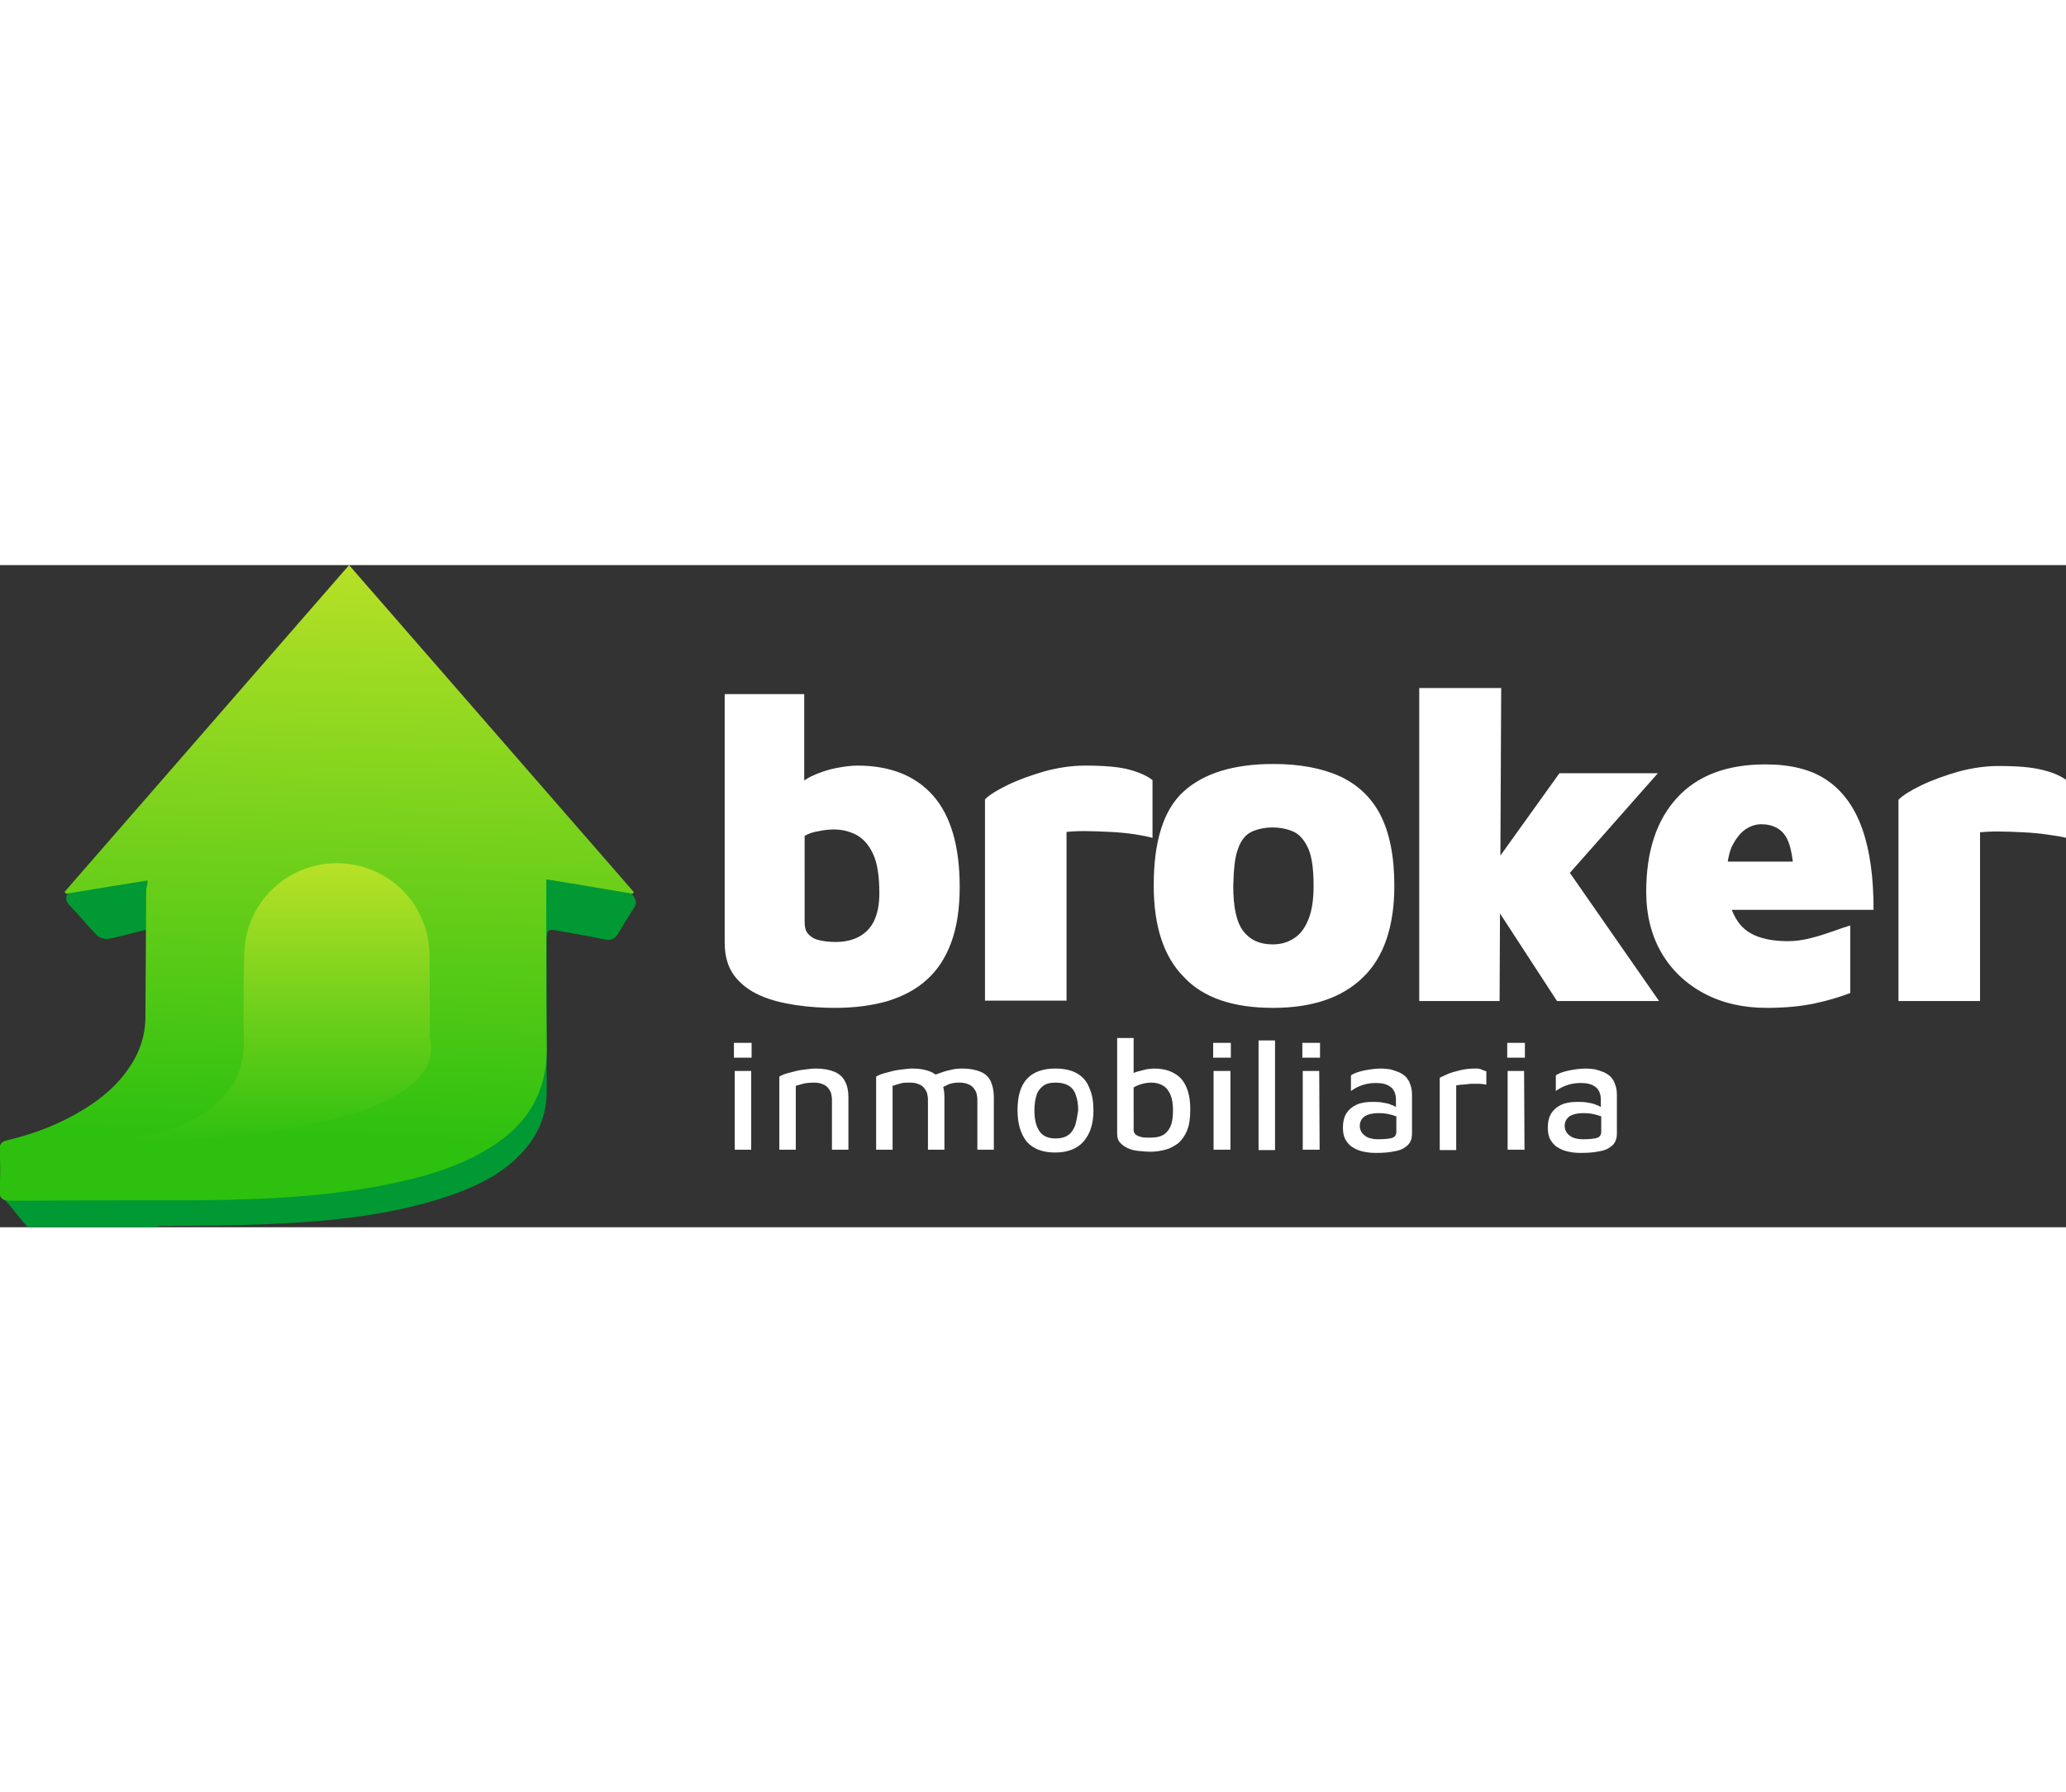
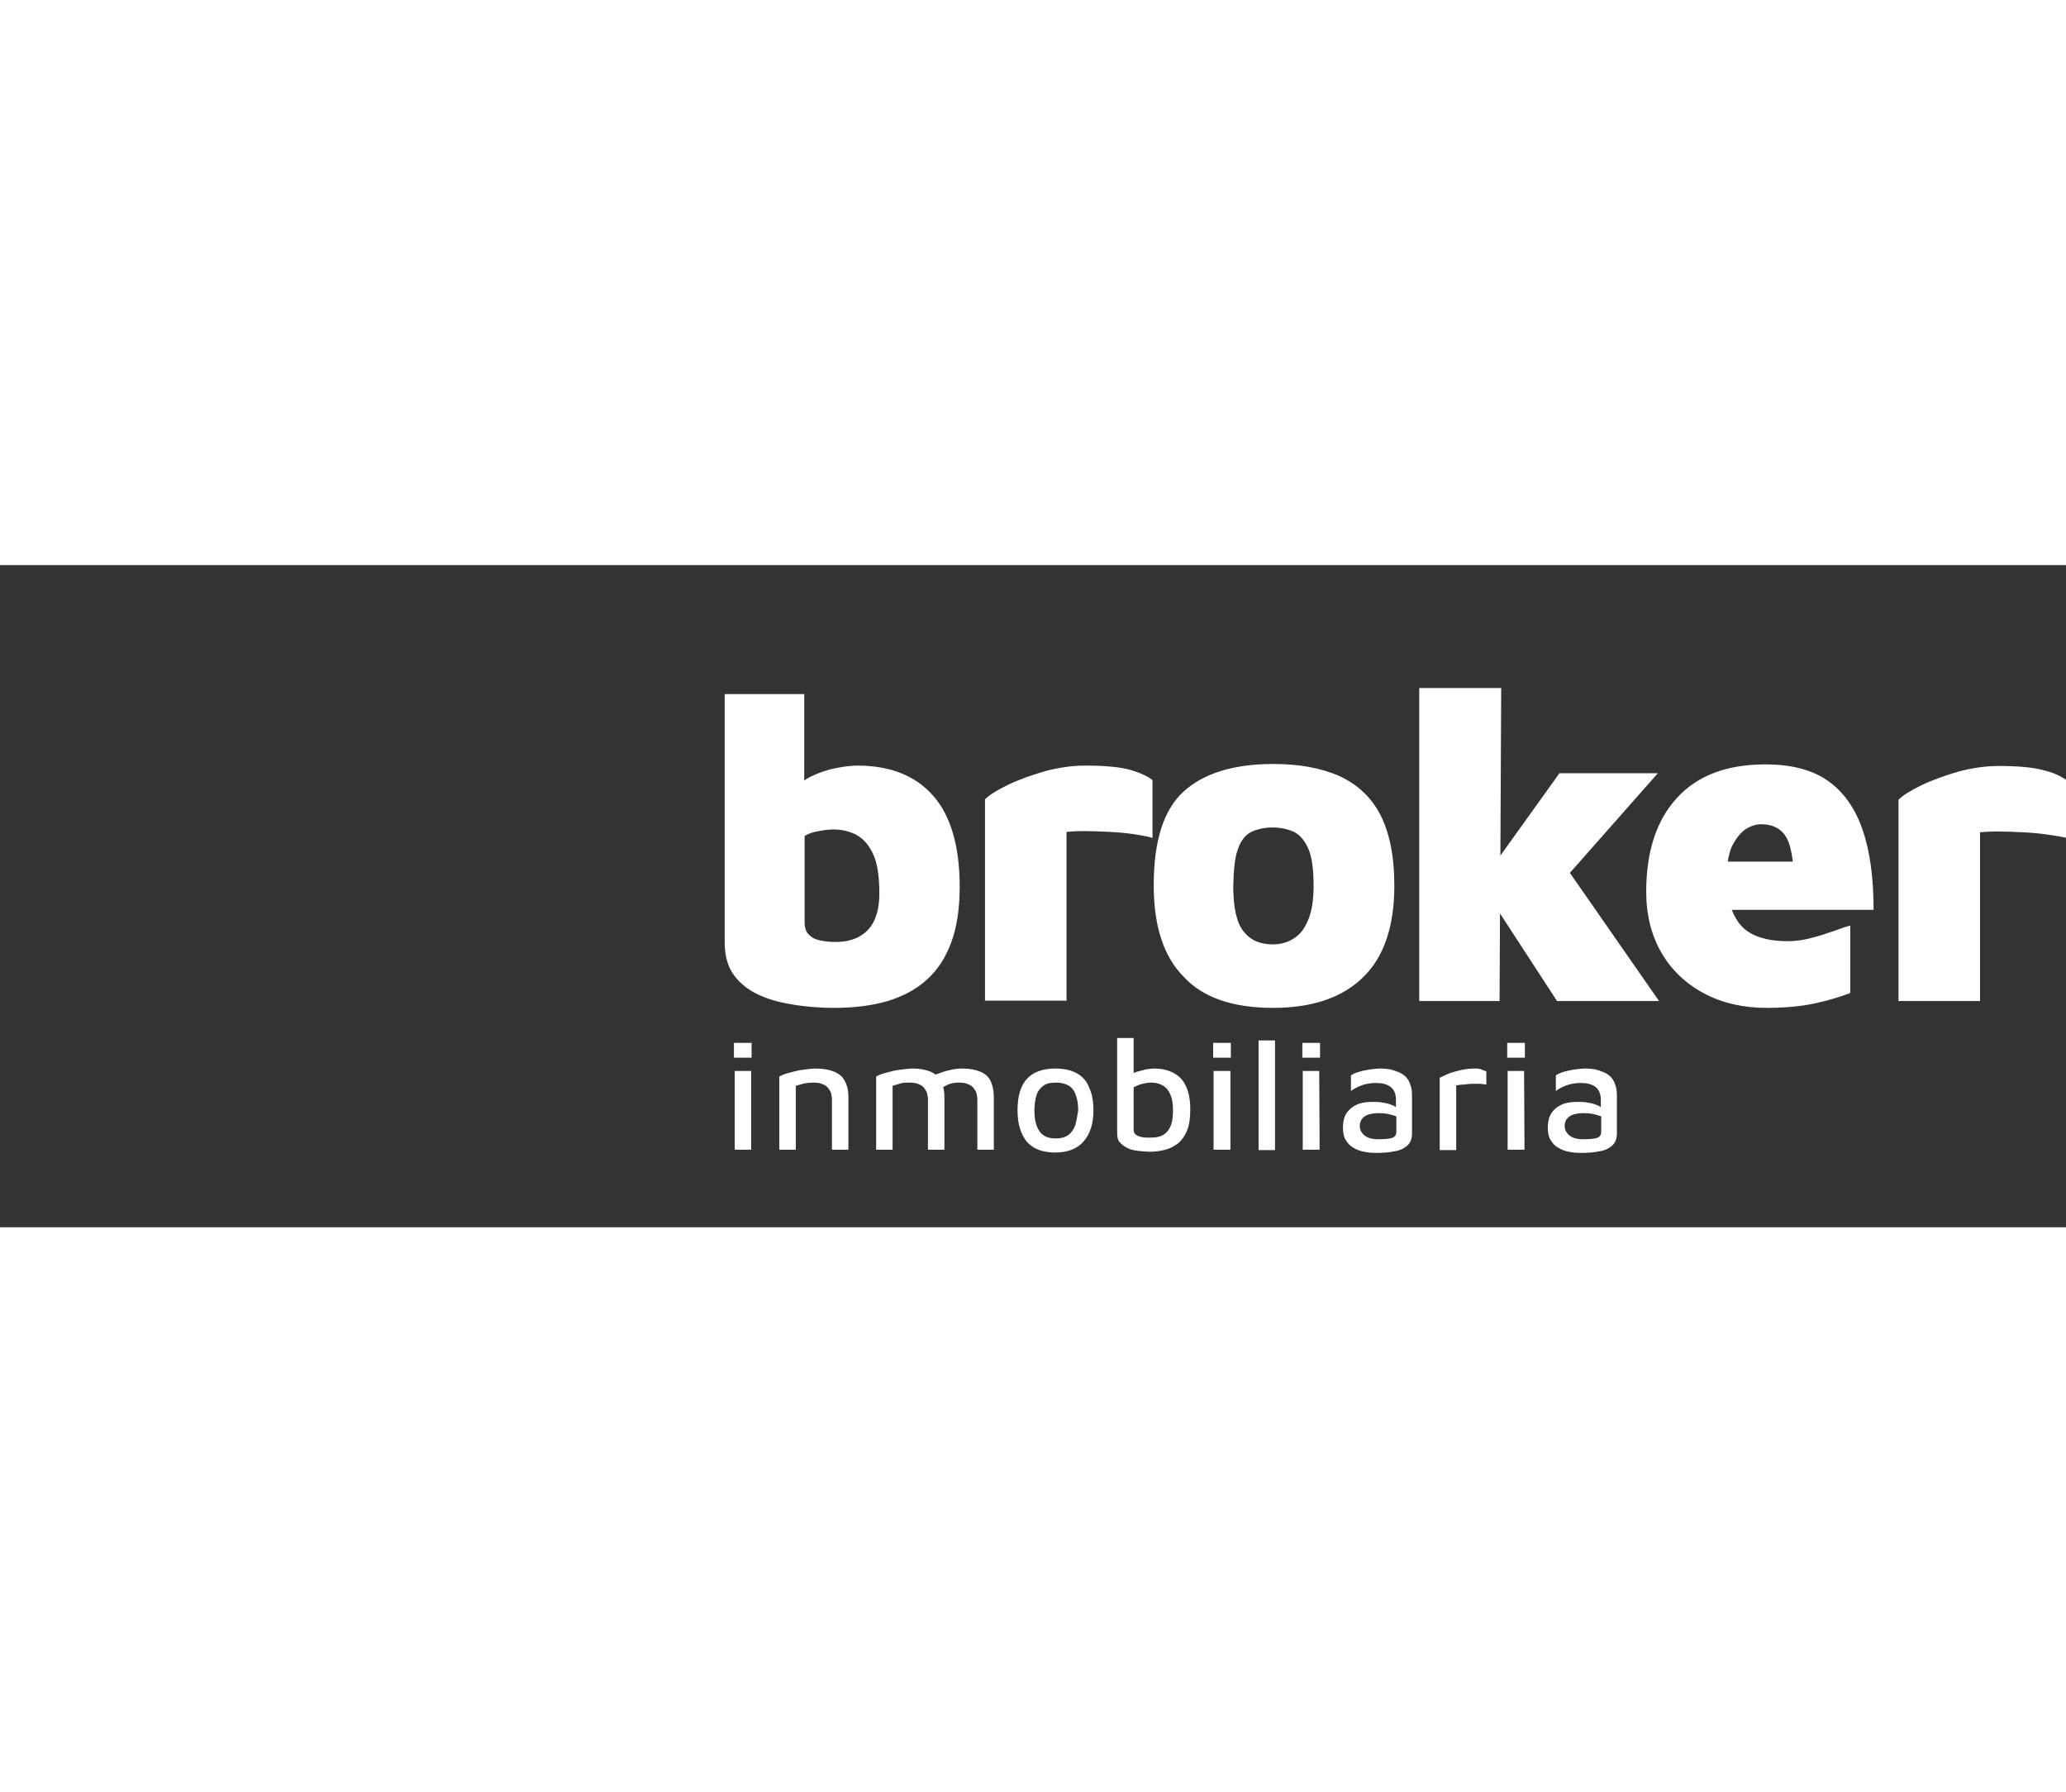
<svg xmlns="http://www.w3.org/2000/svg" version="1.1" id="Layer_1" x="0" y="0" viewBox="0 0 514.3 164.8" xml:space="preserve" width="190">
  <rect x="0" y="0" width="514.3" height="164.8" fill="#333333" stroke="none" />
  <style>.st3{fill:#fff}</style>
-   <path d="M37.8 164.8H7c-1.9-1.8-4.3-5.4-6.2-7.2 0-2.8.5-3.7.5-6.5 1-.4.1-.8 1.1-1.1 8.4-2.1 16.4-5 23.4-10.3 5.4-4.2 13.4-11.1 13.7-18.2.4-10.2.1-19.4.2-29.6 0-1.6-.8-1.9-2.1-1.5-2.3.6-8.2 2.2-10.5 2.6-1 .2-2.4-.2-3-.9-2.3-2.3-4.3-4.9-6.5-7.1-1.6-1.6-1.4-2.6 0-4.2 8.7-9.8 17.3-19.8 26-29.7C57.4 35.3 71.1 19.6 84.9 3.9c1.9-2.2 1.9-2.1 3.8 0C102 19 115.3 34.2 128.6 49.3L157.4 82c1 1.2 1.2 2.2.3 3.5-1.3 2-2.6 4.1-3.8 6.2-.8 1.3-1.7 1.8-3.2 1.5-3.7-.8-7.5-1.4-11.2-2.1-3.3-.6-3.4-.6-3.4 2.7V131c0 5.2-1.7 9.8-4.9 13.8-4.8 5.9-11.3 9.3-18.3 11.8-14.8 5.2-30.2 6.7-45.6 7.4-9.1.4-18.2.4-27.3.5-.7.1-1.4.2-2.2.3z" fill="#093" id="VZA9dw.tif_1_" />
  <g id="fJfBdj.tif_3_">
    <linearGradient id="SVGID_1_" gradientUnits="userSpaceOnUse" x1="82.506" y1="-2.072" x2="77.974" y2="143.721">
      <stop offset="0" stop-color="#b8e127" />
      <stop offset="1" stop-color="#2dc00f" />
    </linearGradient>
-     <path d="M36.7 78.5c-6.8 1.1-13.7 2.2-20.3 3.3-.1-.2-.2-.3-.3-.5 23.5-27 47-54 70.8-81.3 23.8 27.3 47.4 54.4 70.9 81.4-.1.1-.2.3-.3.4-7-1.2-14.1-2.4-21.5-3.6v3.1c0 13-.1 26 .1 38.9.1 10.8-4.6 18.7-13.5 24.4-8.4 5.4-17.8 7.9-27.4 9.8-17.2 3.3-34.7 3.7-52.1 3.7-13.4 0-26.8 0-40.3.1-2.2 0-3-.5-2.9-2.8.2-3.2.2-6.5 0-9.7-.1-1.7.6-2.3 2.1-2.6 6.7-1.6 13.2-4.1 19.1-7.8 4.2-2.6 7.9-5.7 10.7-9.7 2.8-3.9 4.4-8.3 4.4-13.1.1-10.6.1-21.3.2-31.9.1-.6.4-1.1.3-2.1z" fill="url(#SVGID_1_)" />
  </g>
  <g id="Ntm5Mk.tif_1_">
    <linearGradient id="SVGID_2_" gradientUnits="userSpaceOnUse" x1="65.945" y1="74.425" x2="65.945" y2="144.15">
      <stop offset="0" stop-color="#b8e127" />
      <stop offset="1" stop-color="#2dc00f" />
    </linearGradient>
-     <path d="M24.7 143.9c4.2-.7 8.5-1.3 12.7-2.2 6-1.3 11.6-3.5 16.4-7.6 4.7-4.1 7-9.2 6.9-15.5-.1-7.3-.1-14.6.1-21.9.3-12.6 10.5-22.5 23.1-22.5 12.5 0 22.7 9.9 23 22.4.1 6.2.1 12.4.1 18.6 0 .8-.1 1.6 0 2.4 1.3 6.4-2.1 10.3-6.9 13.4-6 3.9-12.8 6-19.8 7.5-14.5 3.3-29.2 4.4-44 4.9-1.7.1-3.3.3-5 .4-2.3.1-4.5.1-6.6.1z" fill="url(#SVGID_2_)" />
  </g>
  <path class="st3" d="M207.9 110.2c4.9 0 9.3-.6 13.1-1.7 3.8-1.2 7.1-2.9 9.7-5.3 2.7-2.4 4.7-5.5 6.1-9.3 1.4-3.8 2.1-8.4 2.1-13.8 0-10.1-2.2-17.7-6.6-22.7-4.4-5-10.7-7.5-18.9-7.5-1.3 0-3.1.2-5.2.6-2.1.4-4.2 1.1-6.3 2.1-.6.3-1.1.6-1.7 1V32.1h-19.8v61.8c0 3.4.8 6.2 2.4 8.3 1.6 2.1 3.7 3.7 6.4 4.9 2.7 1.2 5.6 1.9 8.9 2.4 3.3.5 6.6.7 9.8.7zm-4-44c1.4-.3 2.6-.4 3.7-.4 1.9 0 3.7.4 5.5 1.3 1.7.9 3.1 2.4 4.2 4.7 1.1 2.3 1.6 5.6 1.6 9.9 0 2.6-.4 4.8-1.2 6.6-.8 1.8-2 3.1-3.7 4.1-1.6.9-3.6 1.4-6 1.4-1.7 0-3.1-.2-4.3-.5-1.2-.3-2-.9-2.6-1.6-.6-.7-.8-1.7-.8-2.9V67.4c1-.6 2.2-1 3.6-1.2zM286.9 67.9V53.5c-1.3-1-3.2-1.9-5.8-2.6-2.6-.7-6.3-1-11-1-3.3 0-6.6.5-10 1.4-3.4 1-6.5 2.1-9.2 3.4-2.7 1.3-4.6 2.5-5.7 3.6v50.1h20.3v-42c1-.1 2.5-.2 4.5-.2 1.9 0 4 .1 6.2.2s4.3.3 6.3.6c1.9.3 3.4.6 4.4.9zM316.9 110.2c9.7 0 17.2-2.5 22.4-7.6 5.2-5 7.8-12.7 7.8-22.8 0-7.4-1.2-13.2-3.5-17.7-2.3-4.4-5.8-7.6-10.2-9.6-4.5-2-10-3-16.4-3-9.9 0-17.3 2.3-22.3 6.8s-7.5 12.3-7.5 23.4c0 10.2 2.5 17.8 7.5 22.8 4.8 5.2 12.3 7.7 22.2 7.7zm-8.7-39.6c.7-2.1 1.9-3.5 3.3-4.2 1.5-.7 3.3-1.1 5.3-1.1s3.8.4 5.3 1.1c1.5.7 2.7 2.2 3.6 4.2.9 2.1 1.3 5.2 1.3 9.2 0 3.4-.4 6.2-1.3 8.4s-2 3.7-3.6 4.7c-1.5 1-3.3 1.5-5.3 1.5-3.2 0-5.6-1.1-7.3-3.3-1.7-2.2-2.5-6-2.5-11.2.1-4.2.4-7.3 1.2-9.3zM412.7 51.8h-24.5l-14.7 20.5.2-41.7h-20.4v77.9h20l.1-21.8 14.2 21.8H413l-22.2-31.9z" />
  <path class="st3" d="M463.6 65.7c-1.9-5.4-4.8-9.4-8.7-12.1s-9.1-4-15.4-4c-9.7 0-17 2.8-22.1 8.4-5.1 5.6-7.6 13.4-7.6 23.3 0 5.8 1.3 10.9 3.8 15.2 2.5 4.3 6.1 7.7 10.6 10.1 4.5 2.4 9.7 3.6 15.6 3.6 4.6 0 8.6-.4 11.9-1.1 3.3-.7 6.3-1.6 8.9-2.6V89.7c-1.1.3-2.5.8-4.2 1.4-1.7.6-3.5 1.2-5.5 1.7-1.9.5-3.8.8-5.7.8-5.6 0-9.5-1.3-11.8-3.9-1-1.1-1.7-2.4-2.3-3.9h35.3c0-8-.9-14.7-2.8-20.1zm-29.3.2c1.3-.9 2.7-1.4 4.1-1.4 3 0 5.2 1.2 6.4 3.5.7 1.3 1.2 3.3 1.5 5.8h-16.2c.2-1.3.5-2.5.9-3.5.9-1.9 2-3.4 3.3-4.4zM508.5 51c-2.6-.7-6.3-1-11-1-3.3 0-6.6.5-10 1.4-3.4 1-6.5 2.1-9.2 3.4-2.7 1.3-4.6 2.5-5.7 3.6v50.1h20.3v-42c1-.1 2.5-.2 4.5-.2 1.9 0 4 .1 6.2.2s4.3.3 6.3.6 3.5.5 4.5.8V53.5c-1.4-1-3.3-1.9-5.9-2.5zM182.7 118.9h4.4v3.7h-4.4zM182.9 125.9v19.6h4.1v-19.6zM207.7 126.1c-1.2-.5-2.7-.8-4.6-.8-.8 0-1.6.1-2.4.2-.8.1-1.7.2-2.5.4s-1.6.4-2.3.6c-.7.2-1.4.5-1.9.8v18.2h4.1v-15.9l2.1-.6c.7-.1 1.5-.2 2.2-.2 1 0 1.8.1 2.4.4.6.2 1.1.6 1.4 1 .3.4.6.9.7 1.3.1.5.2 1 .2 1.5v12.5h4.1v-13.1c0-1.6-.3-2.9-.9-4-.5-1-1.4-1.8-2.6-2.3zM244.1 126.1c-1.2-.5-2.7-.8-4.5-.8-1.1 0-2.1.1-3.2.4-1.1.2-2.1.6-3.2 1-.1 0-.2.1-.3.1-.4-.3-.8-.5-1.2-.7-1.2-.5-2.7-.8-4.5-.8-.8 0-1.6.1-2.4.2-.8.1-1.7.2-2.5.4s-1.6.4-2.3.6c-.7.2-1.4.5-1.9.8v18.2h4.1v-15.9c.7-.2 1.3-.4 2-.6s1.4-.2 2.1-.2c1 0 1.8.1 2.4.4.6.2 1.1.6 1.4 1 .3.4.6.9.7 1.3.1.5.2 1 .2 1.5v12.5h4.1v-13.1c0-.9-.1-1.7-.3-2.5.6-.3 1.1-.6 1.7-.8.7-.2 1.4-.3 2.1-.3 1 0 1.8.1 2.4.4.6.2 1.1.6 1.4 1 .3.4.6.9.7 1.3.1.5.2 1 .2 1.5v12.5h4.1v-13.1c0-1.6-.3-2.9-.8-4-.5-1-1.3-1.8-2.5-2.3zM268.1 126.5c-1.4-.8-3.2-1.2-5.4-1.2-3 0-5.4.8-7 2.5-1.6 1.7-2.4 4.3-2.4 7.9 0 3.4.8 5.9 2.3 7.8 1.6 1.8 3.9 2.7 7.1 2.7 3 0 5.4-.9 7-2.7 1.6-1.8 2.5-4.4 2.5-7.7 0-2.2-.3-4.1-1-5.6-.6-1.7-1.7-2.9-3.1-3.7zm-.4 12.8c-.4 1.1-.9 1.9-1.7 2.5s-1.9.9-3.2.9c-1.9 0-3.3-.6-4.1-1.9-.8-1.2-1.2-2.9-1.2-5.1 0-1.4.2-2.7.5-3.7s.9-1.8 1.7-2.4 1.8-.8 3.2-.8c1.3 0 2.4.3 3.2.8.8.5 1.4 1.3 1.7 2.3.4 1 .6 2.3.6 3.8-.2 1.3-.4 2.5-.7 3.6zM287.3 125.3c-.6 0-1.2.1-2 .2-.8.2-1.5.4-2.3.6-.3.1-.6.2-.8.3v-8.7h-4.1v23.8c0 .9.2 1.7.7 2.2.5.6 1.1 1 1.9 1.4s1.7.6 2.7.7c1 .1 2 .2 3.1.2 1.2 0 2.4-.2 3.6-.5 1.2-.3 2.2-.9 3.2-1.6.9-.8 1.7-1.9 2.2-3.2.6-1.4.8-3.2.8-5.3 0-3.2-.7-5.7-2.2-7.5-1.6-1.7-3.8-2.6-6.8-2.6zm4.3 13.8c-.3 1-.9 1.9-1.7 2.5-.8.6-2 .9-3.6.9-.6 0-1.3 0-1.9-.1-.6-.1-1.1-.3-1.6-.6-.4-.3-.6-.7-.6-1.2V130c.7-.4 1.4-.7 2.2-.9.8-.2 1.5-.3 2.2-.3 1.2 0 2.2.3 3 .8.8.5 1.4 1.3 1.8 2.3.4 1 .6 2.2.6 3.7 0 1.3-.1 2.5-.4 3.5zM302 118.9h4.4v3.7H302zM302.1 125.9v19.6h4.2v-19.6zM313.3 118.3h4.1v27.3h-4.1zM324.2 118.9h4.4v3.7h-4.4zM324.3 125.9v19.6h4.2l-.1-19.6zM350 127.4c-.5-.5-1.1-.9-1.8-1.2-.7-.3-1.4-.5-2.1-.7-.7-.1-1.5-.2-2.2-.2-1.5 0-2.9.2-4.4.5-1.4.3-2.5.7-3.2 1.2v3.9c.8-.6 1.7-1.1 2.9-1.5 1.2-.4 2.3-.5 3.4-.5 1.5 0 2.7.3 3.6 1 .8.6 1.3 1.7 1.3 3.1v1.9c-.3-.2-.6-.4-1-.5-.6-.3-1.4-.5-2.2-.6-.8-.2-1.7-.2-2.7-.2-1.5 0-2.8.2-3.9.7-1.1.5-1.9 1.2-2.5 2.1-.6.9-.9 2.2-.9 3.6 0 1.2.2 2.3.7 3.1.5.8 1.1 1.5 1.9 1.9.8.5 1.6.8 2.6 1 .9.2 1.9.3 3 .3 1.7 0 3.3-.1 4.6-.4 1.4-.2 2.4-.7 3.2-1.4.8-.7 1.2-1.7 1.2-3V132c0-1-.1-1.9-.4-2.6-.2-.8-.6-1.4-1.1-2zm-3.6 15.2c-.7.2-1.9.3-3.4.3-.7 0-1.4-.1-2.1-.3s-1.2-.6-1.7-1.1c-.4-.5-.7-1.1-.7-1.9 0-1 .4-1.8 1.2-2.4.8-.5 1.9-.8 3.4-.8 1.1 0 2.2.1 3.2.4.5.1.9.3 1.3.4v3.8c0 .9-.4 1.4-1.2 1.6zM367.4 125.3c-1.3 0-2.6.1-3.8.4-1.3.3-2.4.6-3.3 1-.9.4-1.5.7-1.9.9v18h4.1v-16.1c.5-.1 1.1-.2 1.7-.2.6-.1 1.3-.1 1.9-.2h2c.7 0 1.3.1 1.9.2V126c-.3-.1-.6-.2-1.1-.4-.3-.2-.8-.3-1.5-.3zM375.3 125.9v19.6h4.2l-.1-19.6zM375.2 118.9h4.4v3.7h-4.4zM401 127.4c-.5-.5-1.1-.9-1.8-1.2-.7-.3-1.4-.5-2.1-.7-.7-.1-1.5-.2-2.2-.2-1.5 0-2.9.2-4.4.5-1.4.3-2.5.7-3.2 1.2v3.9c.8-.6 1.7-1.1 2.9-1.5 1.2-.4 2.3-.5 3.4-.5 1.5 0 2.7.3 3.6 1 .8.6 1.3 1.7 1.3 3.1v1.9c-.3-.2-.6-.4-1-.5-.6-.3-1.4-.5-2.2-.6-.8-.2-1.7-.2-2.7-.2-1.5 0-2.8.2-3.9.7-1.1.5-1.9 1.2-2.5 2.1-.6.9-.9 2.2-.9 3.6 0 1.2.2 2.3.7 3.1.5.8 1.1 1.5 1.9 1.9.8.5 1.6.8 2.6 1 .9.2 1.9.3 3 .3 1.7 0 3.3-.1 4.6-.4 1.4-.2 2.4-.7 3.2-1.4.8-.7 1.2-1.7 1.2-3V132c0-1-.1-1.9-.4-2.6-.2-.8-.6-1.4-1.1-2zm-3.6 15.2c-.7.2-1.9.3-3.4.3-.7 0-1.4-.1-2.1-.3s-1.2-.6-1.7-1.1c-.4-.5-.7-1.1-.7-1.9 0-1 .4-1.8 1.2-2.4.8-.5 1.9-.8 3.4-.8 1.1 0 2.2.1 3.2.4.5.1.9.3 1.3.4v3.8c0 .9-.4 1.4-1.2 1.6z" />
</svg>